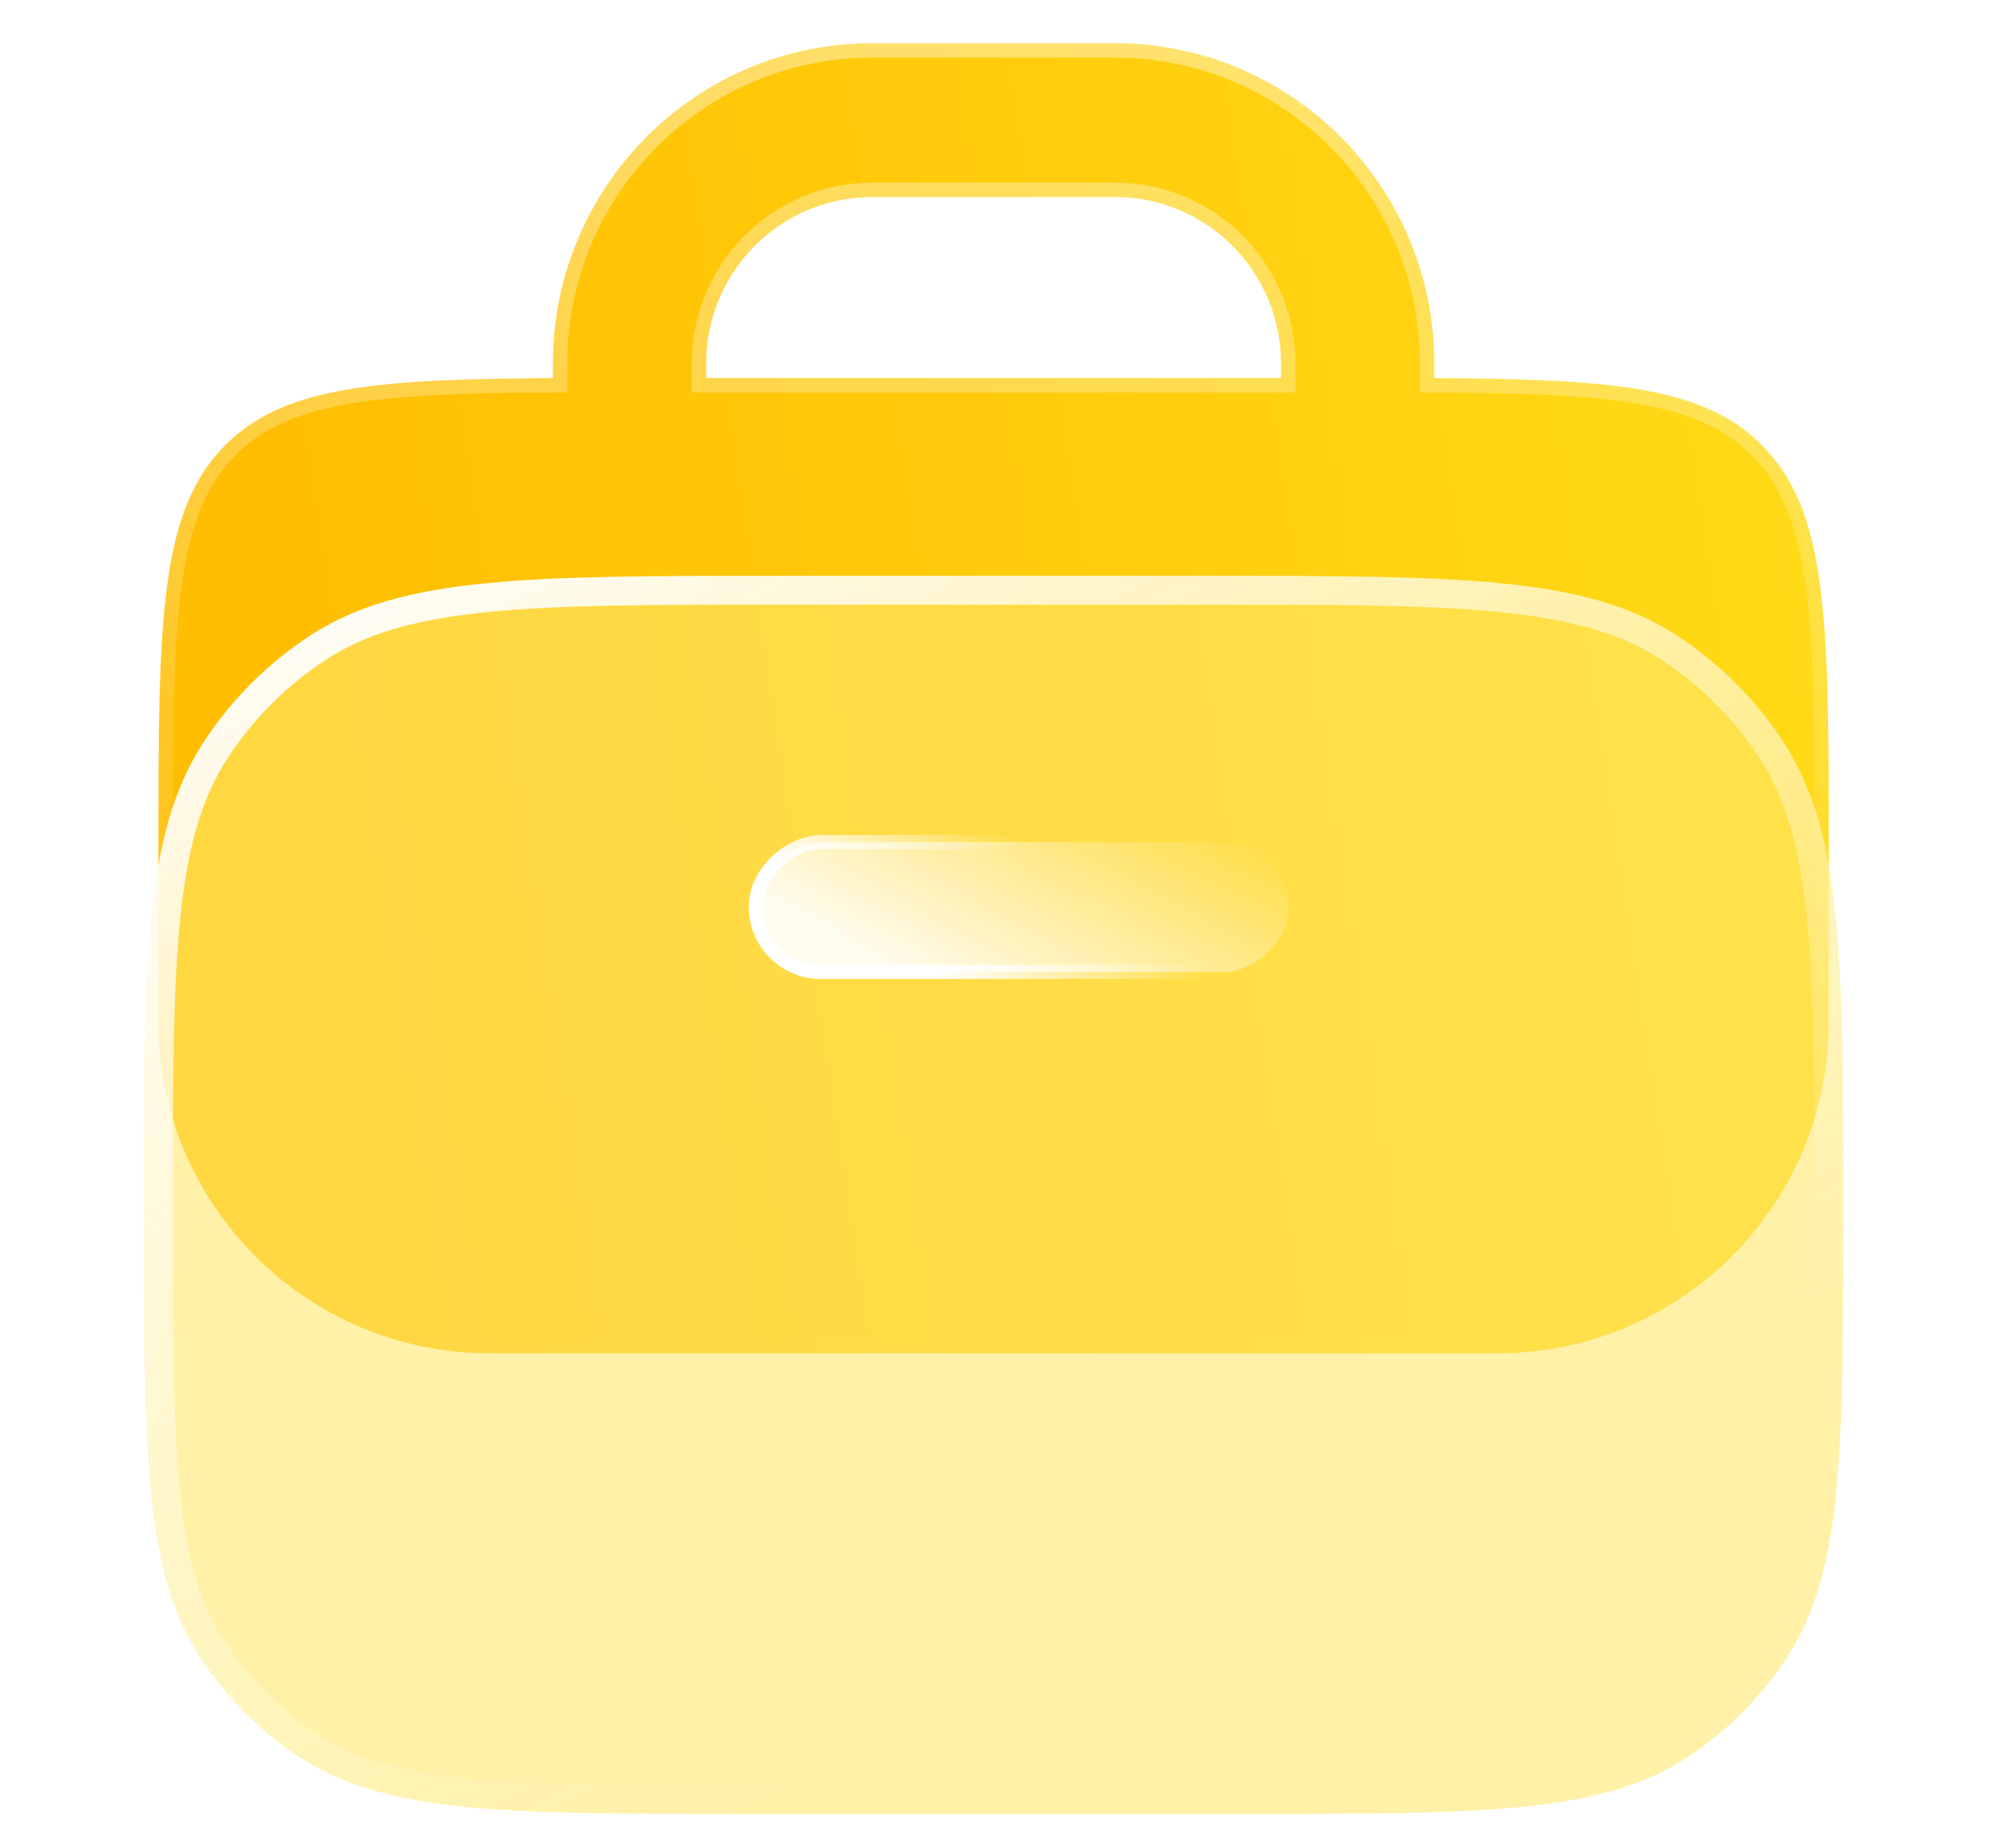
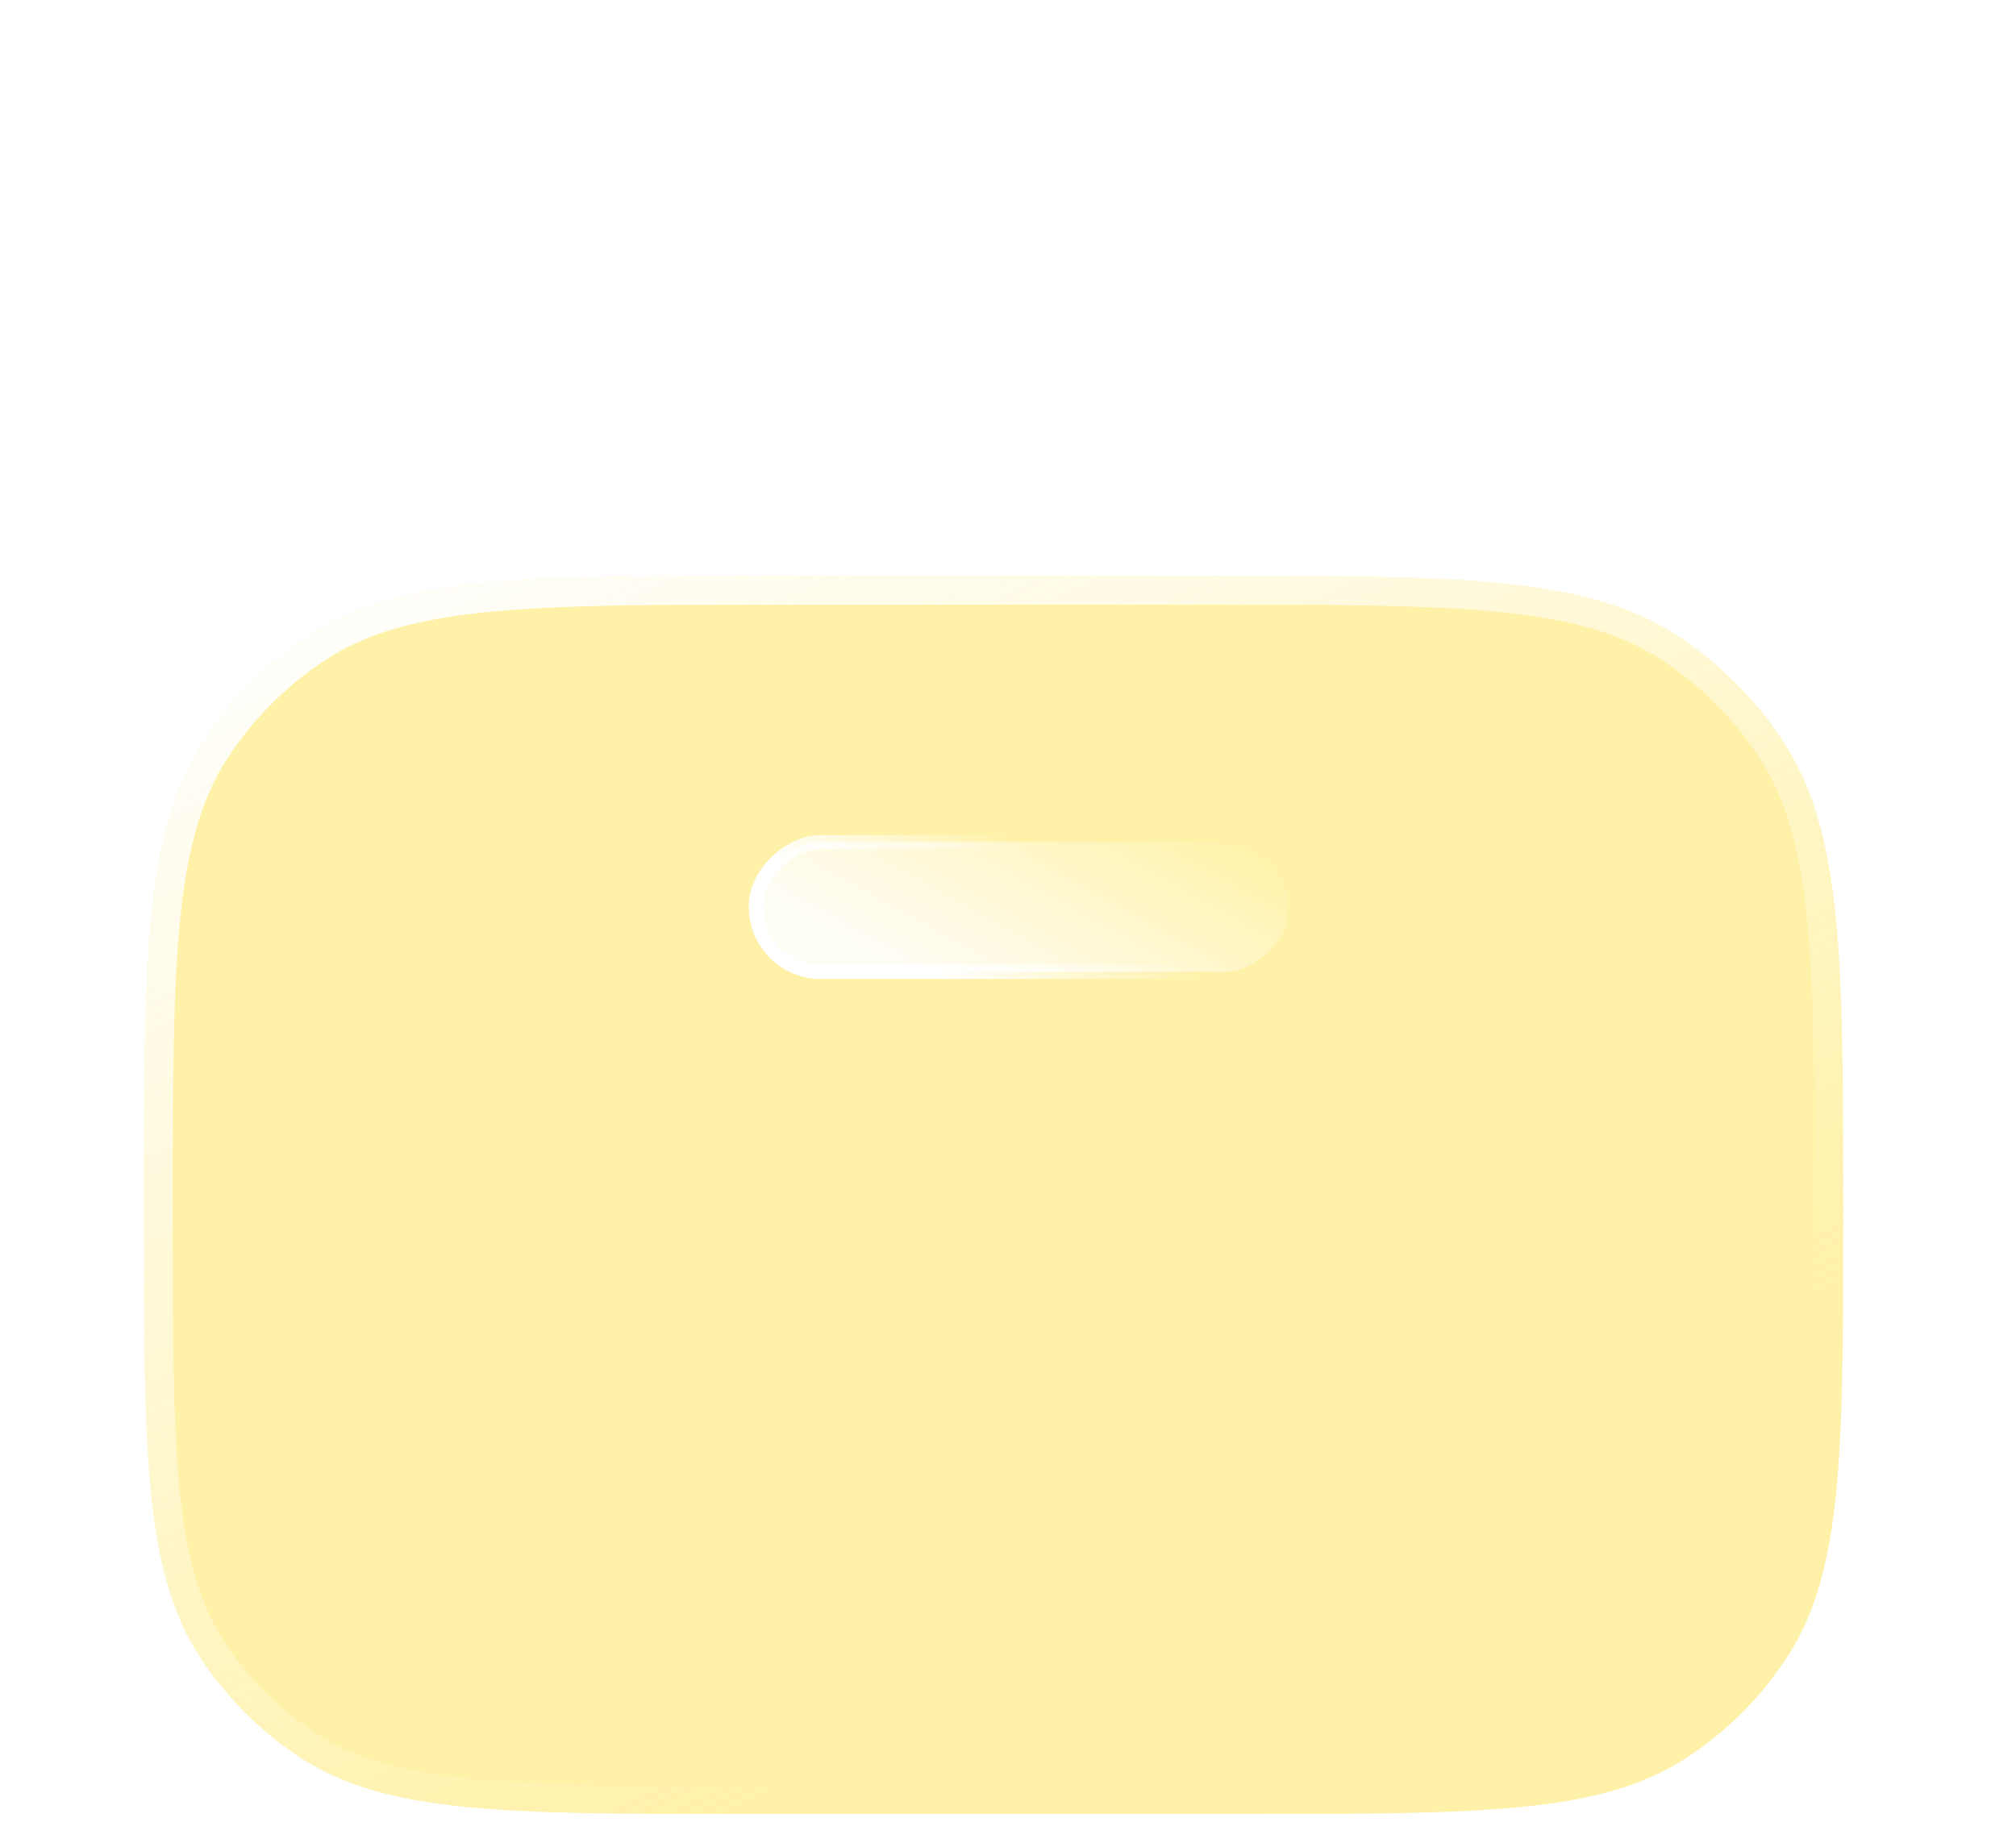
<svg xmlns="http://www.w3.org/2000/svg" width="70" height="64" viewBox="0 0 70 64" fill="none">
-   <path d="M24.518 12.629V13.129H25.018L43.982 13.129H44.482V12.629C44.482 9.435 41.901 6.843 38.714 6.843H30.285C27.098 6.843 24.518 9.435 24.518 12.629ZM18.7 13.136L19.196 13.132V12.636V12.629C19.196 6.481 24.163 1.5 30.285 1.5H38.714C44.837 1.5 49.803 6.481 49.803 12.629V12.636V13.132L50.3 13.136C53.246 13.157 55.481 13.244 57.237 13.581C58.979 13.915 60.21 14.489 61.177 15.459C62.303 16.589 62.895 18.082 63.196 20.329C63.499 22.592 63.5 25.542 63.5 29.543V35.5C63.5 41.851 58.351 47 52 47H17C10.649 47 5.5 41.851 5.5 35.5V29.543C5.5 25.542 5.501 22.592 5.804 20.329C6.105 18.082 6.697 16.589 7.823 15.459C8.79 14.489 10.021 13.915 11.763 13.581C13.519 13.245 15.754 13.157 18.7 13.136Z" fill="url(#paint0_linear_175_1016)" stroke="url(#paint1_linear_175_1016)" />
  <g filter="url(#filter0_b_175_1016)">
    <path d="M5 42.141C5 33.339 5 28.938 7.082 25.759C8.042 24.293 9.293 23.042 10.759 22.082C13.938 20 18.339 20 27.141 20H41.859C50.661 20 55.062 20 58.241 22.082C59.707 23.042 60.958 24.293 61.918 25.759C64 28.938 64 33.339 64 42.141V42.141C64 50.434 64 54.58 62.039 57.575C61.135 58.955 59.955 60.135 58.575 61.039C55.58 63 51.434 63 43.141 63H25.859C17.567 63 13.42 63 10.425 61.039C9.045 60.135 7.866 58.955 6.961 57.575C5 54.58 5 50.434 5 42.141V42.141Z" fill="#FFE86D" fill-opacity="0.6" />
    <path d="M27.141 20.5H41.859C46.27 20.5 49.542 20.501 52.109 20.758C54.668 21.014 56.473 21.521 57.967 22.5C59.375 23.422 60.578 24.625 61.5 26.033C62.479 27.527 62.986 29.332 63.242 31.891C63.499 34.458 63.5 37.73 63.5 42.141C63.5 46.297 63.499 49.378 63.257 51.795C63.016 54.203 62.539 55.898 61.62 57.301C60.754 58.624 59.624 59.754 58.301 60.62C56.898 61.539 55.203 62.016 52.795 62.257C50.378 62.499 47.297 62.5 43.141 62.5H25.859C21.703 62.5 18.622 62.499 16.205 62.257C13.797 62.016 12.102 61.539 10.699 60.62C9.376 59.754 8.246 58.624 7.38 57.301C6.461 55.898 5.984 54.203 5.743 51.795C5.501 49.378 5.5 46.297 5.5 42.141C5.5 37.73 5.501 34.458 5.758 31.891C6.014 29.332 6.521 27.527 7.5 26.033C8.422 24.625 9.625 23.422 11.033 22.5C12.527 21.521 14.332 21.014 16.891 20.758C19.458 20.501 22.73 20.5 27.141 20.5Z" stroke="url(#paint2_linear_175_1016)" />
  </g>
  <rect x="44.755" y="29.245" width="4.51" height="18.511" rx="2.255" transform="rotate(90 44.755 29.245)" fill="url(#paint3_linear_175_1016)" fill-opacity="0.9" stroke="url(#paint4_linear_175_1016)" stroke-width="0.49" />
  <defs>
    <filter id="filter0_b_175_1016" x="1" y="16" width="67" height="51" filterUnits="userSpaceOnUse" color-interpolation-filters="sRGB">
      <feFlood flood-opacity="0" result="BackgroundImageFix" />
      <feGaussianBlur in="BackgroundImageFix" stdDeviation="2" />
      <feComposite in2="SourceAlpha" operator="in" result="effect1_backgroundBlur_175_1016" />
      <feBlend mode="normal" in="SourceGraphic" in2="effect1_backgroundBlur_175_1016" result="shape" />
    </filter>
    <linearGradient id="paint0_linear_175_1016" x1="9" y1="12.288" x2="60.782" y2="4.424" gradientUnits="userSpaceOnUse">
      <stop stop-color="#FFBE01" />
      <stop offset="1" stop-color="#FFDA17" />
    </linearGradient>
    <linearGradient id="paint1_linear_175_1016" x1="5" y1="1" x2="5" y2="38" gradientUnits="userSpaceOnUse">
      <stop stop-color="white" stop-opacity="0.4" />
      <stop offset="1" stop-color="white" stop-opacity="0.01" />
    </linearGradient>
    <linearGradient id="paint2_linear_175_1016" x1="2.05" y1="23.071" x2="28.414" y2="78.318" gradientUnits="userSpaceOnUse">
      <stop stop-color="white" />
      <stop offset="0.766" stop-color="white" stop-opacity="0" />
    </linearGradient>
    <linearGradient id="paint3_linear_175_1016" x1="45" y1="50.111" x2="36.338" y2="45.284" gradientUnits="userSpaceOnUse">
      <stop stop-color="white" />
      <stop offset="1" stop-color="white" stop-opacity="0" />
    </linearGradient>
    <linearGradient id="paint4_linear_175_1016" x1="44" y1="49.056" x2="39.504" y2="45.856" gradientUnits="userSpaceOnUse">
      <stop stop-color="white" />
      <stop offset="1" stop-color="white" stop-opacity="0" />
    </linearGradient>
  </defs>
</svg>